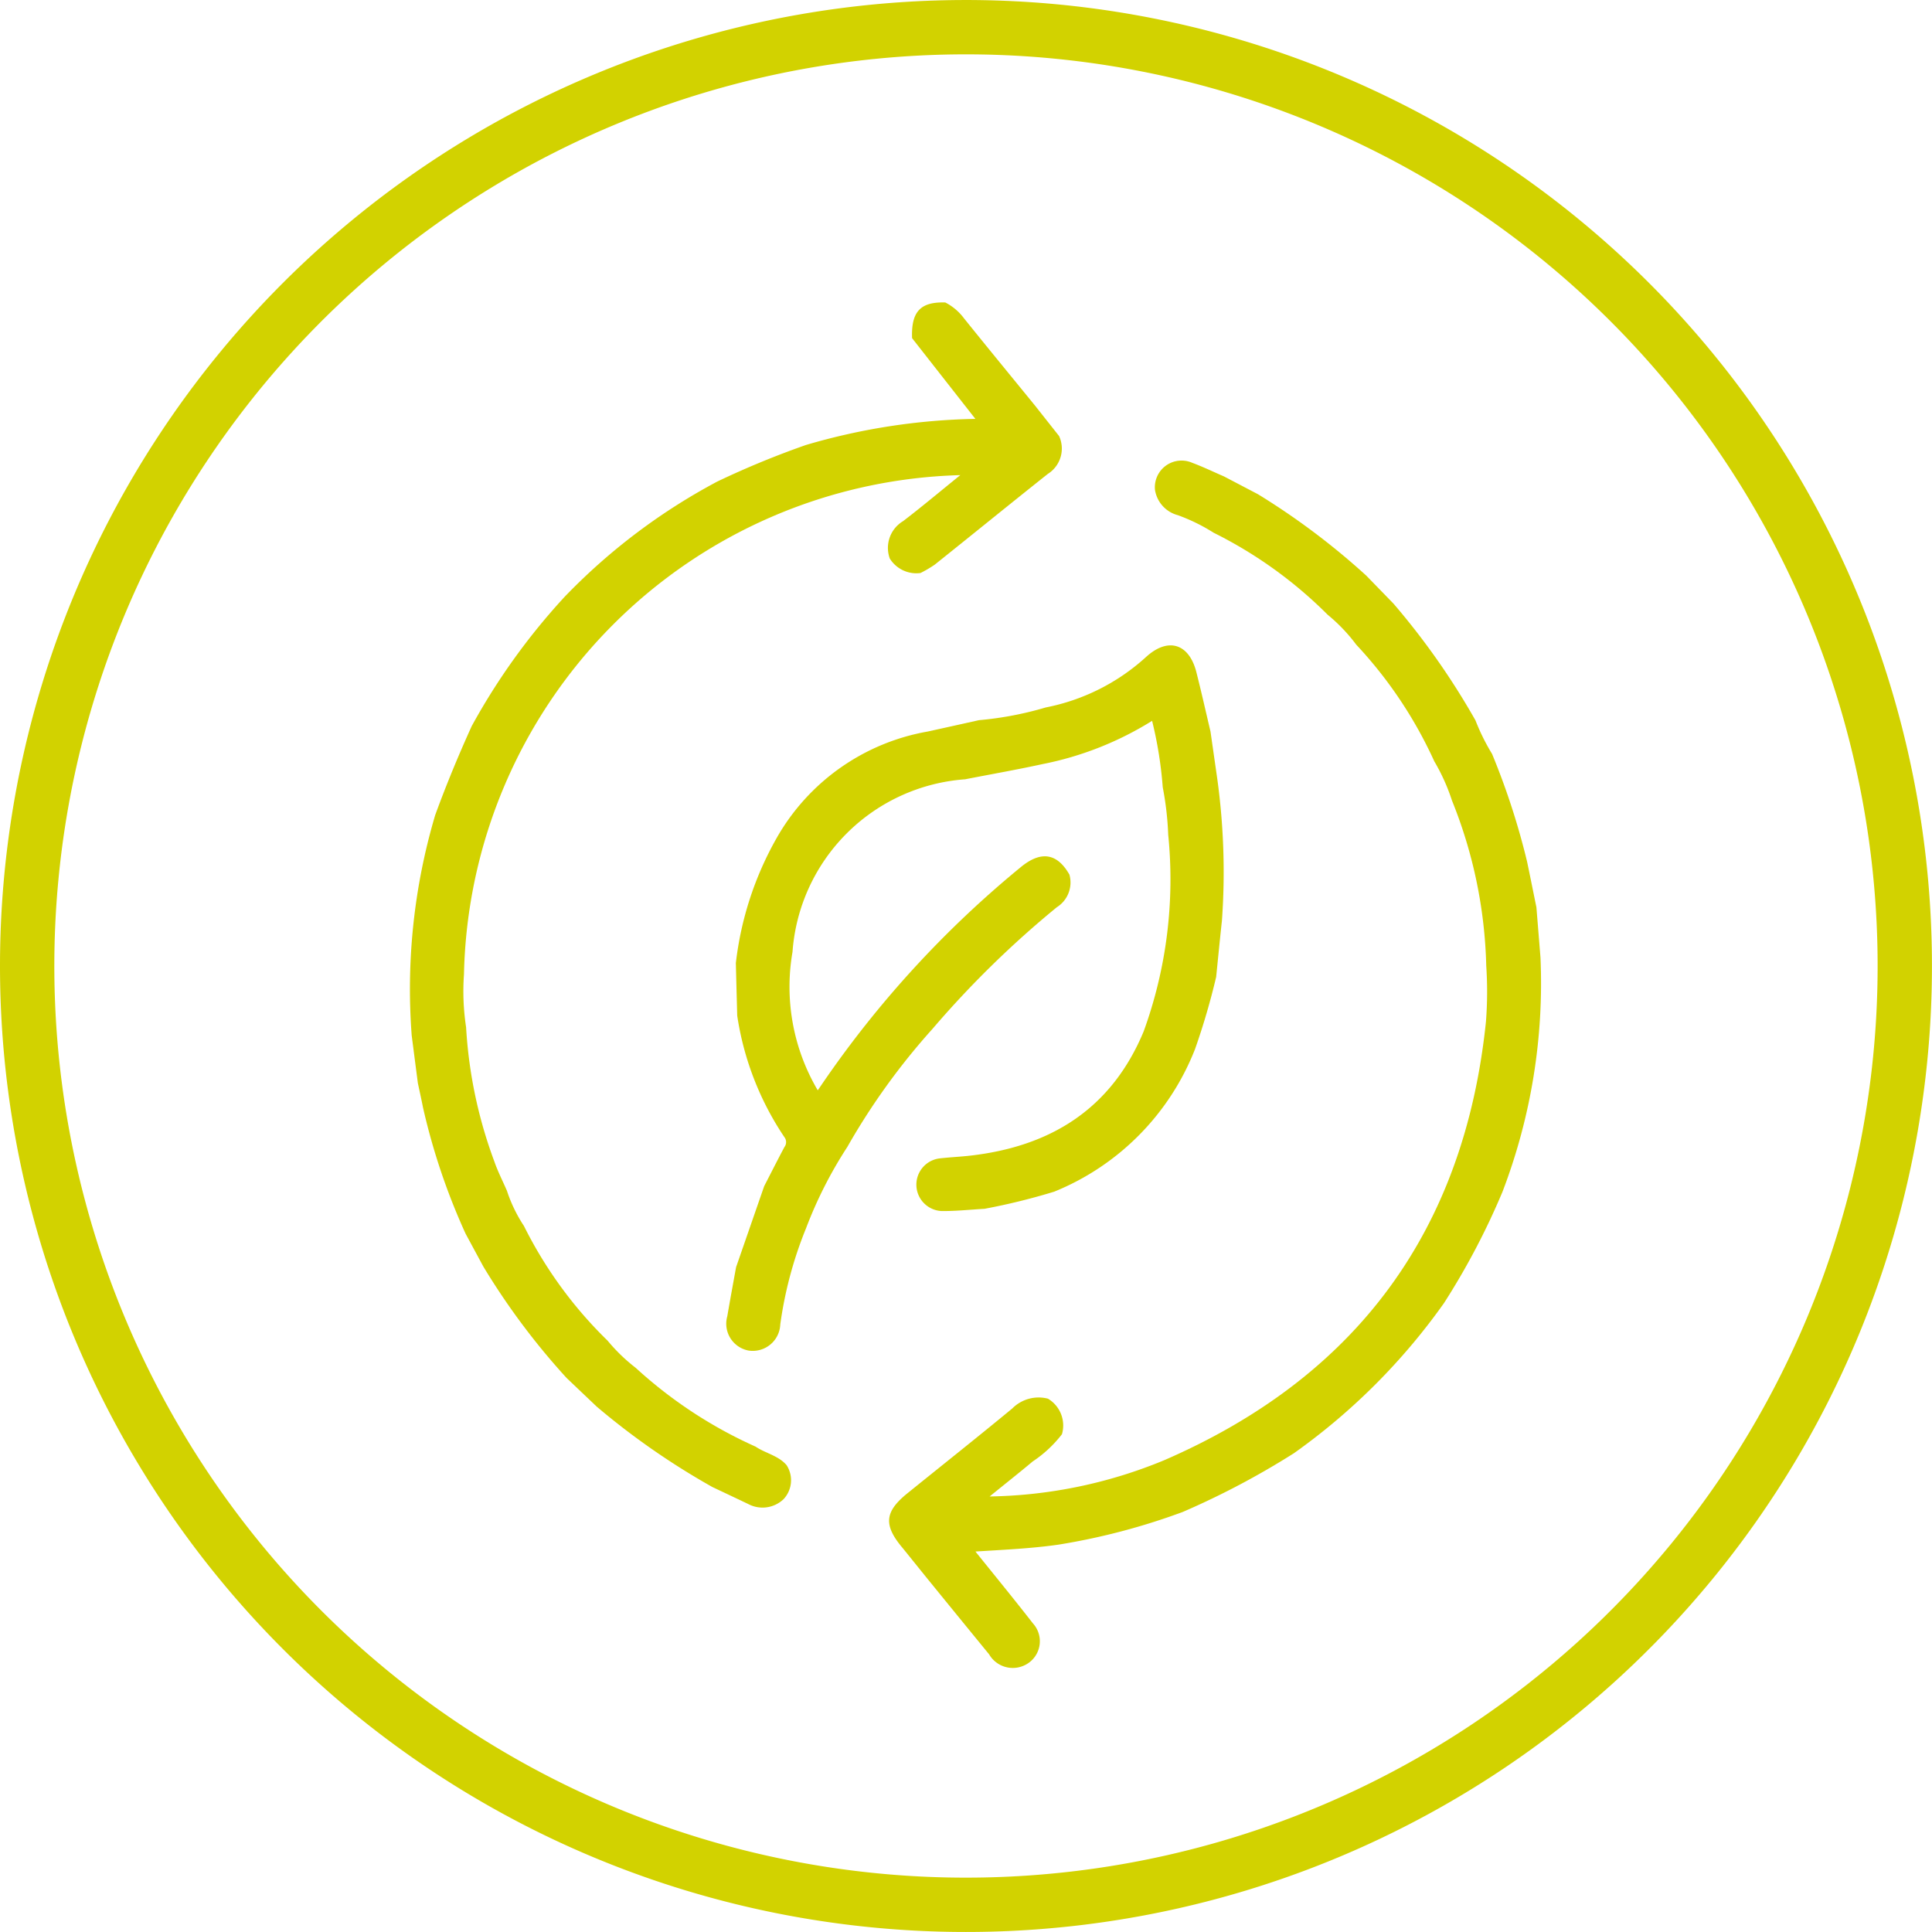
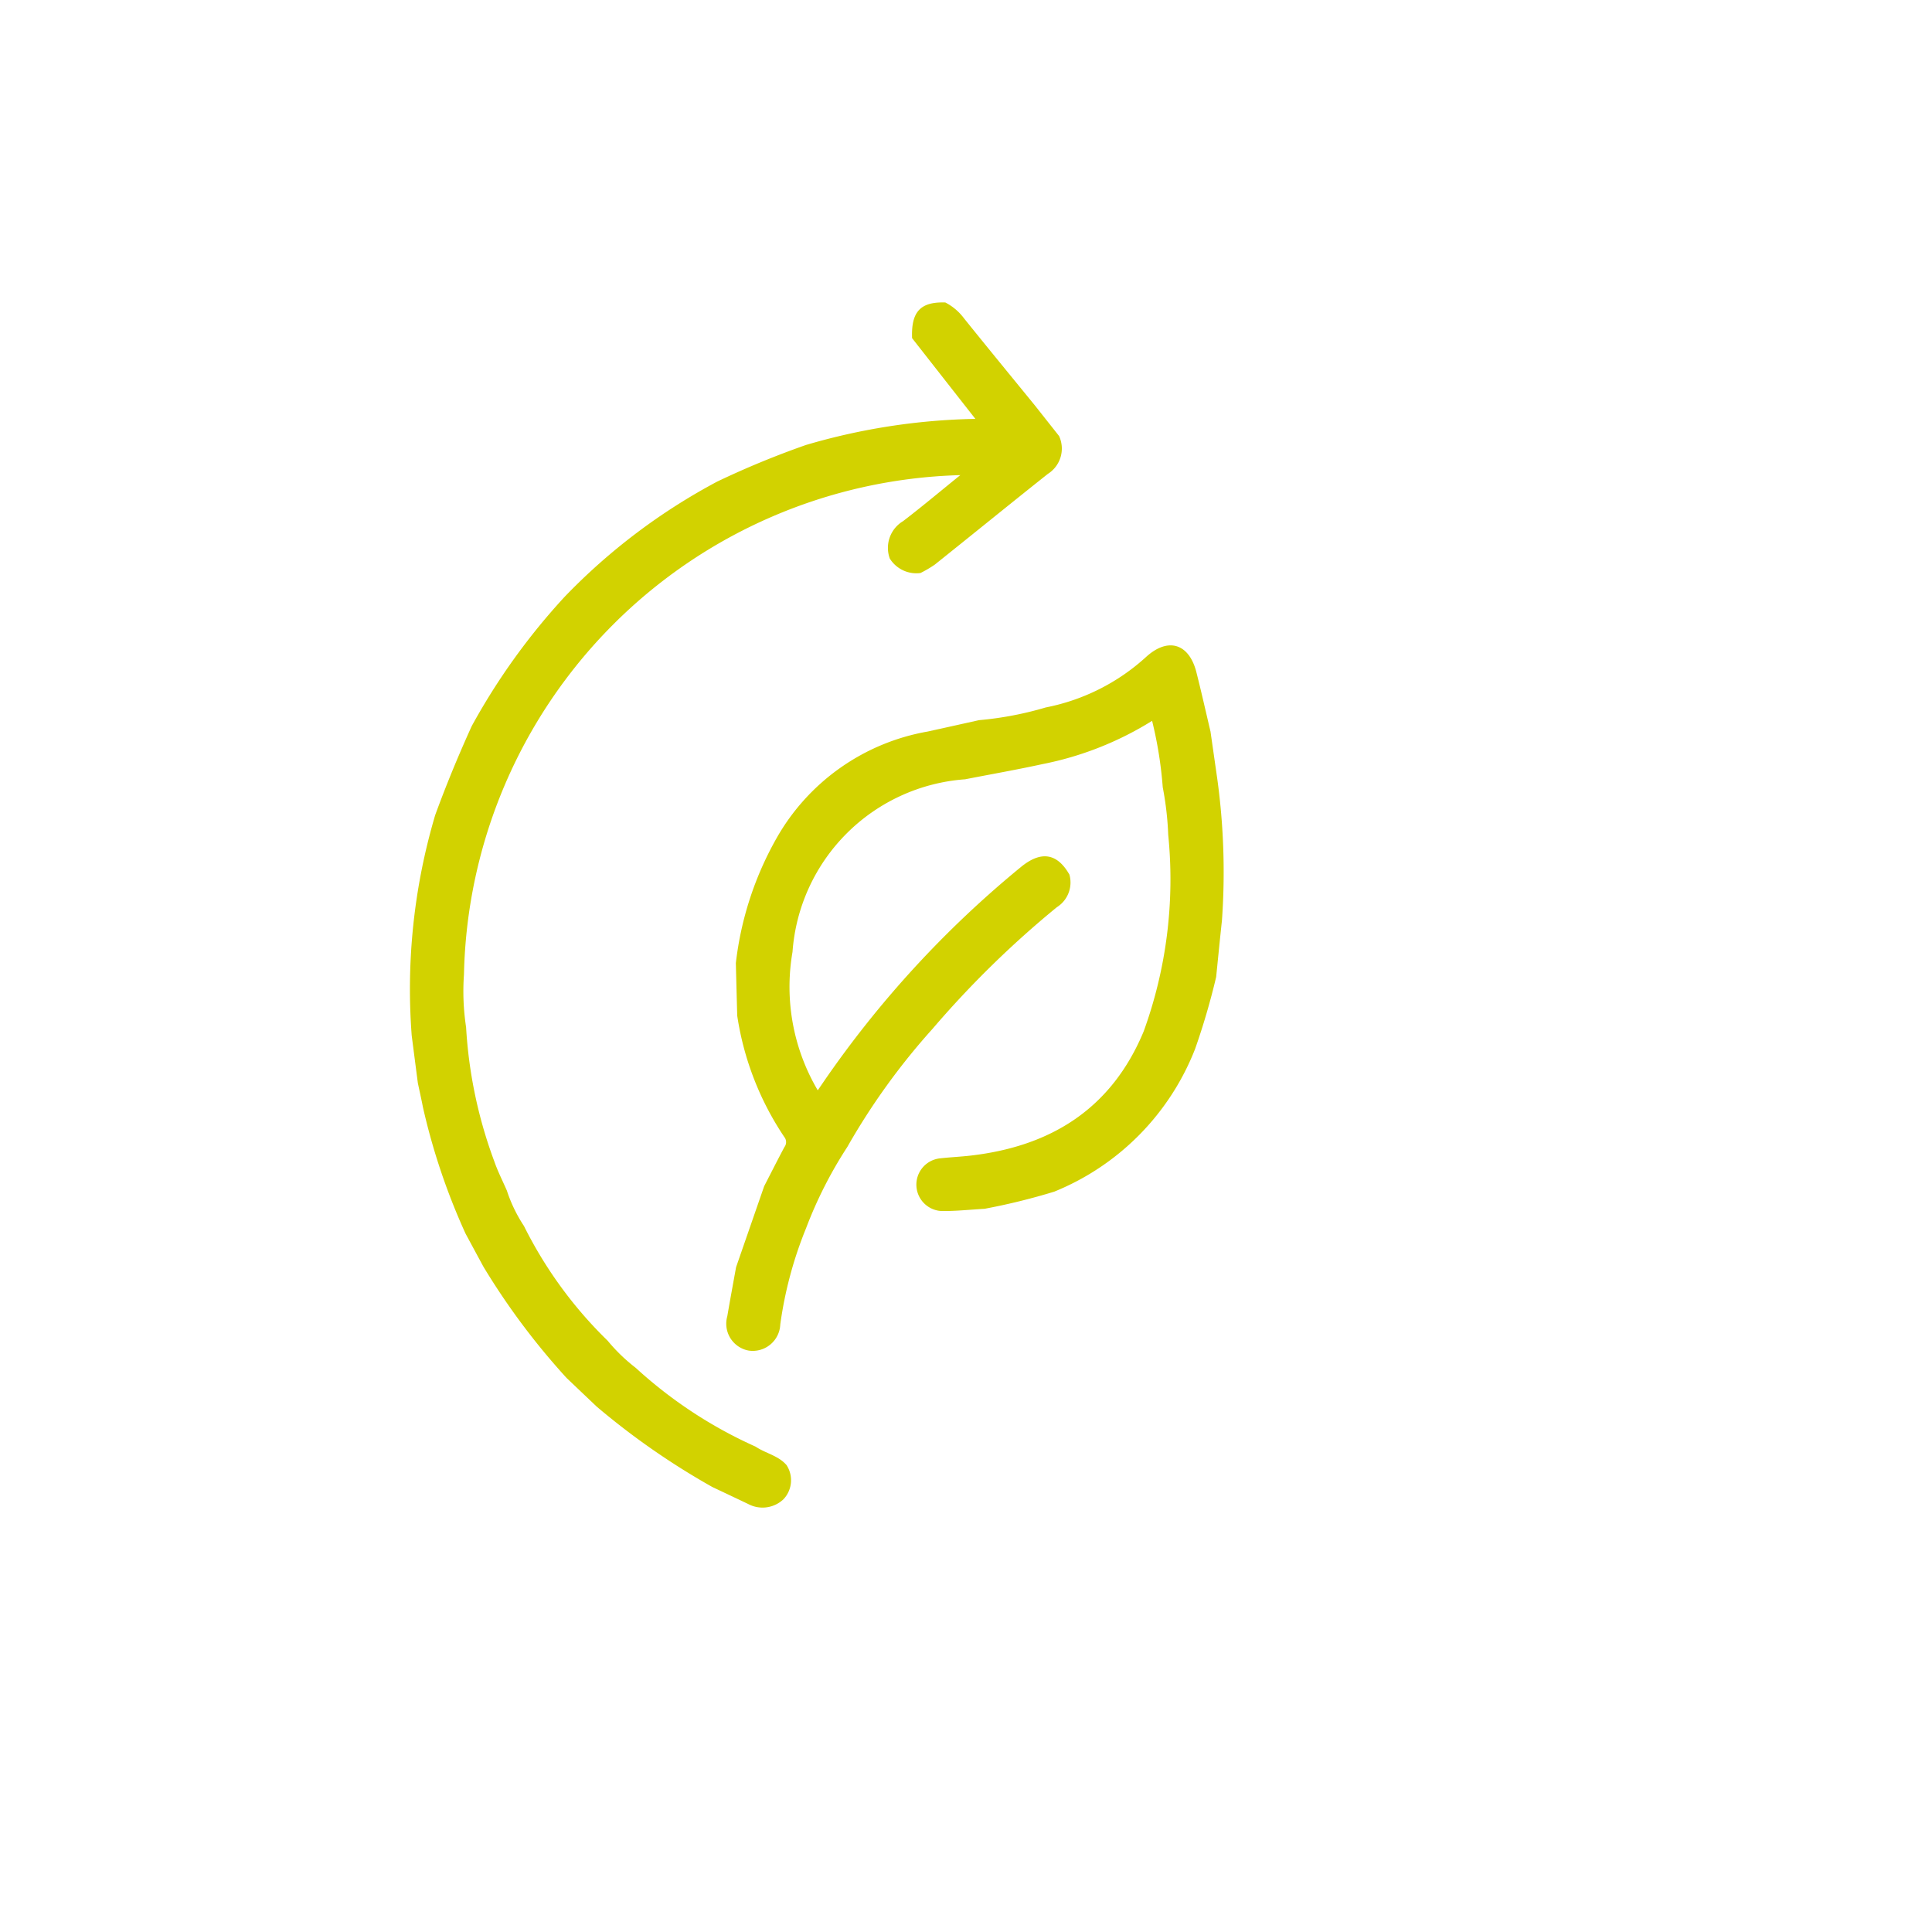
<svg xmlns="http://www.w3.org/2000/svg" viewBox="0 0 86.416 86.415">
  <defs>
    <style>.a,.c{fill:none;}.b{clip-path:url(#a);}.c{stroke:#d2d200;stroke-miterlimit:10;stroke-width:2.43px;}.d{fill:#d2d200;}</style>
    <clipPath id="a">
      <rect class="a" x="0" width="86.415" height="86.415" />
    </clipPath>
  </defs>
  <title>picto-v3</title>
  <g class="b">
-     <path class="c" d="M43.208,85.2A41.992,41.992,0,1,0,1.215,43.207,41.993,41.993,0,0,0,43.208,85.2Z" />
    <path class="d" d="M32.914,43.074a14.761,14.761,0,0,1,1.808-5.561,9.691,9.691,0,0,1,6.771-4.792q1.147-.252,2.296-.509a15.187,15.187,0,0,0,2.988-.569,9.304,9.304,0,0,0,4.488-2.26c.98-.893,1.923-.603,2.249.688.223.88.421,1.765.63,2.649l.306,2.136a30.556,30.556,0,0,1,.206,6.319c-.092.841-.173,1.683-.259,2.525a31.558,31.558,0,0,1-.941,3.216,11.351,11.351,0,0,1-6.3,6.385,28.59,28.59,0,0,1-3.118.767c-.641.036-1.282.107-1.922.1a1.182,1.182,0,0,1-.072-2.356c.454-.051.911-.071,1.364-.123,3.611-.414,6.311-2.107,7.746-5.553a19.911,19.911,0,0,0,1.099-8.797,13.928,13.928,0,0,0-.245-2.126,17.986,17.986,0,0,0-.476-2.971,14.585,14.585,0,0,1-4.908,1.937c-1.147.25-2.304.453-3.456.678a8.344,8.344,0,0,0-7.72,7.722,9.11,9.11,0,0,0,1.129,6.189c.119-.173.189-.274.258-.376a46.302,46.302,0,0,1,8.811-9.596c.909-.755,1.636-.643,2.188.324a1.307,1.307,0,0,1-.564,1.459,44.027,44.027,0,0,0-5.559,5.44,30.235,30.235,0,0,0-3.811,5.282,18.977,18.977,0,0,0-1.846,3.636,17.768,17.768,0,0,0-1.153,4.302,1.233,1.233,0,0,1-1.406,1.172,1.221,1.221,0,0,1-.964-1.537c.125-.733.261-1.464.393-2.195q.628-1.81,1.256-3.621c.301-.584.597-1.172.906-1.752a.363.363,0,0,0-.003-.446,13.26,13.26,0,0,1-2.108-5.429q-.032-1.179-.061-2.357" />
-     <path class="d" d="M41.414,70.53q-.511-.634-1.024-1.27c-.881-1.037-.834-1.634.2-2.469,1.564-1.264,3.14-2.513,4.69-3.794a1.66,1.66,0,0,1,1.593-.436,1.395,1.395,0,0,1,.627,1.59,5.463,5.463,0,0,1-1.31,1.219c-.587.493-1.189.968-1.925,1.565a21.238,21.238,0,0,0,7.81-1.622c8.605-3.734,13.424-10.269,14.39-19.618a17.476,17.476,0,0,0,.013-2.496,21.051,21.051,0,0,0-1.533-7.392,8.836,8.836,0,0,0-.792-1.757,19.364,19.364,0,0,0-3.488-5.213,7.698,7.698,0,0,0-1.283-1.343,19.434,19.434,0,0,0-5.098-3.666,8.26,8.26,0,0,0-1.602-.785,1.394,1.394,0,0,1-1.021-1.131,1.194,1.194,0,0,1,1.667-1.211c.484.18.95.406,1.424.611q.759.398,1.517.795a32.106,32.106,0,0,1,4.84,3.637q.608.625,1.217,1.252a32.831,32.831,0,0,1,3.67,5.226,9.455,9.455,0,0,0,.742,1.499,32.642,32.642,0,0,1,1.564,4.809c.144.684.28,1.37.42,2.054q.091,1.123.182,2.246a26.097,26.097,0,0,1-1.703,10.486,32.427,32.427,0,0,1-2.611,4.967,28.283,28.283,0,0,1-6.716,6.719,35.904,35.904,0,0,1-4.971,2.626,29.523,29.523,0,0,1-5.558,1.462c-1.203.172-2.415.226-3.715.308.896,1.116,1.746,2.152,2.568,3.21a1.186,1.186,0,0,1-.331,1.858,1.224,1.224,0,0,1-1.626-.471q-1.416-1.73-2.827-3.465" />
    <path class="d" d="M18.69,48.444q-.138-1.063-.275-2.126a27.378,27.378,0,0,1,1.049-9.855c.492-1.35,1.042-2.677,1.635-3.985a29.217,29.217,0,0,1,4.159-5.787,27.168,27.168,0,0,1,6.825-5.152,39.573,39.573,0,0,1,3.965-1.635,28.557,28.557,0,0,1,7.579-1.168c-.99-1.262-1.91-2.436-2.831-3.611-.044-1.184.372-1.631,1.486-1.596a2.429,2.429,0,0,1,.835.707c1.046,1.302,2.107,2.592,3.162,3.886q.547.692,1.093,1.382a1.34,1.34,0,0,1-.505,1.694c-1.692,1.344-3.368,2.709-5.056,4.057a5.119,5.119,0,0,1-.639.375,1.399,1.399,0,0,1-1.373-.648,1.394,1.394,0,0,1,.595-1.672c.846-.647,1.661-1.333,2.559-2.058a22.822,22.822,0,0,0-22.2,22.331,10.693,10.693,0,0,0,.095,2.365,20.56,20.56,0,0,0,1.267,6.013c.154.443.37.864.557,1.294a6.549,6.549,0,0,0,.763,1.58,18.922,18.922,0,0,0,3.745,5.134,7.799,7.799,0,0,0,1.256,1.214,20.026,20.026,0,0,0,5.359,3.522c.447.302,1.017.398,1.387.828a1.24,1.24,0,0,1-.136,1.525,1.364,1.364,0,0,1-1.585.212q-.798-.38-1.597-.757a32.999,32.999,0,0,1-5.172-3.595q-.676-.642-1.351-1.285a31.591,31.591,0,0,1-3.718-4.975q-.401-.74-.799-1.479a29.04,29.04,0,0,1-1.905-5.648c-.071-.363-.152-.725-.229-1.087" />
  </g>
</svg>